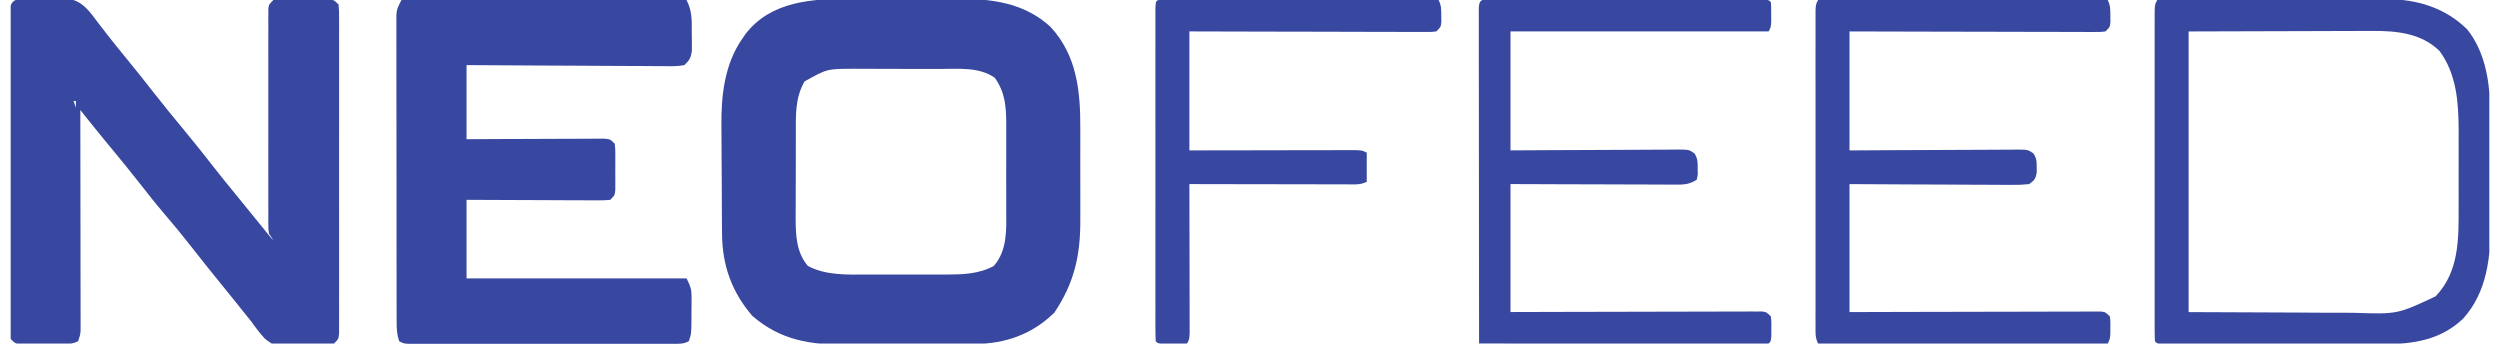
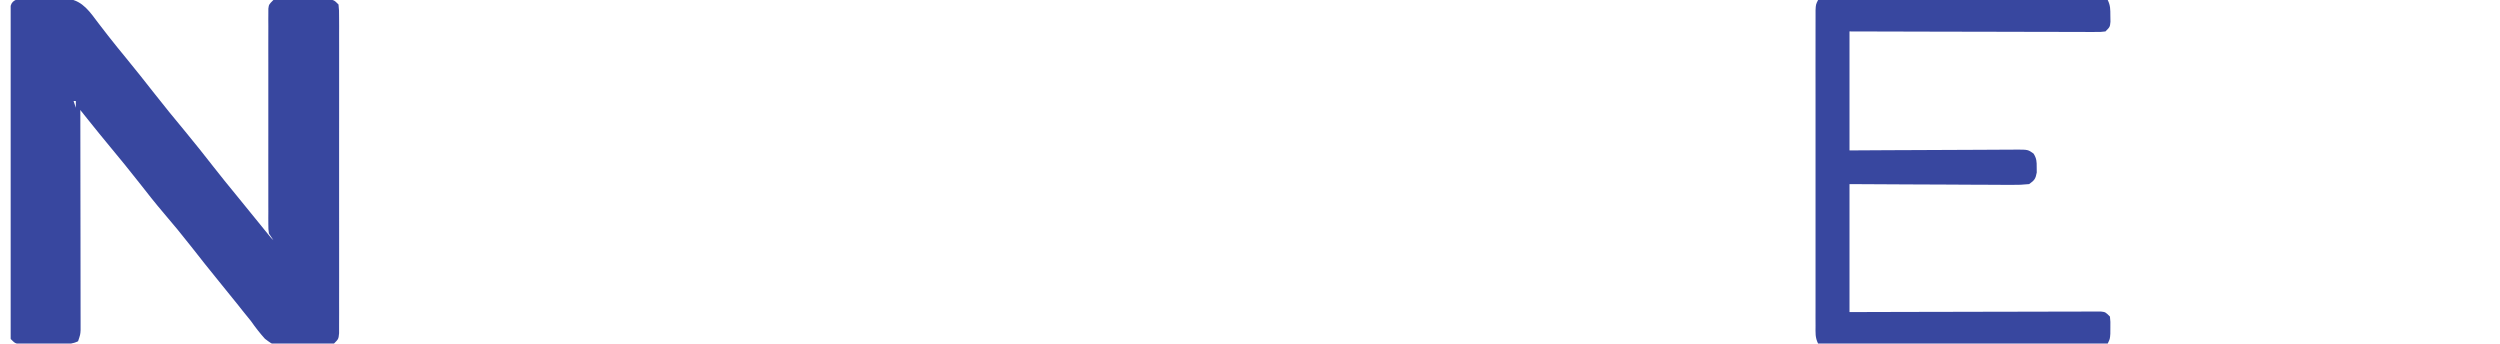
<svg xmlns="http://www.w3.org/2000/svg" width="131" height="18" viewBox="0 0 131 18" fill="none">
  <g clip-path="url(#clip0_2252_6614)">
-     <path d="M44.557 -0.061L45.197 -0.062C45.641 -0.063 46.085 -0.062 46.529 -0.059C47.094 -0.057 47.66 -0.058 48.225 -0.061C48.664 -0.063 49.103 -0.062 49.542 -0.061C49.751 -0.061 49.959 -0.061 50.167 -0.062C51.95 -0.07 53.651 0.138 55.031 1.392C56.434 2.888 56.617 4.784 56.608 6.748L56.609 7.292C56.61 7.67 56.609 8.048 56.607 8.425C56.605 8.905 56.606 9.385 56.609 9.865C56.61 10.239 56.609 10.612 56.609 10.986C56.608 11.163 56.609 11.34 56.609 11.516C56.616 13.386 56.294 14.826 55.245 16.384C54.076 17.528 52.666 18.017 51.058 18.023L50.784 18.025C50.486 18.027 50.187 18.029 49.889 18.03L49.578 18.031C49.035 18.034 48.491 18.035 47.948 18.037C47.391 18.038 46.833 18.042 46.276 18.047C45.844 18.05 45.412 18.051 44.98 18.051C44.775 18.052 44.57 18.053 44.365 18.055C42.464 18.074 40.91 17.834 39.422 16.553C38.347 15.305 37.849 13.913 37.835 12.265L37.832 12.034C37.83 11.784 37.828 11.533 37.827 11.282L37.826 11.02C37.824 10.561 37.822 10.102 37.821 9.643C37.819 9.174 37.816 8.705 37.811 8.236C37.808 7.871 37.807 7.506 37.806 7.141C37.806 6.969 37.804 6.796 37.802 6.624C37.783 5.021 37.963 3.347 38.914 2.002L39.067 1.78C40.389 0.06 42.567 -0.071 44.557 -0.061M42.157 4.267C41.656 5.149 41.702 6.036 41.702 7.027C41.702 7.184 41.701 7.341 41.701 7.498C41.7 7.827 41.7 8.155 41.701 8.484C41.701 8.902 41.699 9.32 41.697 9.739C41.695 10.063 41.695 10.387 41.695 10.712C41.695 10.94 41.694 11.169 41.692 11.397C41.696 12.317 41.716 13.207 42.333 13.936C43.279 14.438 44.382 14.39 45.426 14.386L45.872 14.387C46.261 14.387 46.649 14.386 47.038 14.385C47.274 14.384 47.511 14.384 47.748 14.386C48.207 14.387 48.666 14.387 49.124 14.386L49.549 14.387C50.432 14.383 51.286 14.365 52.076 13.936C52.807 13.097 52.731 11.977 52.726 10.924L52.727 10.445C52.727 10.112 52.727 9.779 52.725 9.445C52.723 9.021 52.724 8.596 52.726 8.171C52.727 7.842 52.727 7.513 52.726 7.183C52.726 6.951 52.727 6.719 52.728 6.488C52.721 5.572 52.672 4.842 52.127 4.075C51.302 3.495 50.199 3.613 49.238 3.613C49.076 3.613 48.913 3.613 48.751 3.612C48.413 3.611 48.074 3.611 47.735 3.612C47.303 3.612 46.871 3.611 46.44 3.608C46.105 3.606 45.77 3.606 45.435 3.606C45.2 3.606 44.964 3.605 44.728 3.603C43.335 3.607 43.335 3.607 42.157 4.267Z" fill="#38479F" />
    <path d="M2.297 -0.037L2.757 -0.047L3.2 -0.05L3.606 -0.055C4.344 0.056 4.724 0.642 5.15 1.206C5.264 1.354 5.378 1.501 5.492 1.649L5.672 1.882C5.982 2.279 6.301 2.669 6.621 3.059C7.095 3.639 7.564 4.225 8.025 4.816C8.576 5.522 9.143 6.213 9.715 6.902C10.208 7.501 10.694 8.107 11.17 8.72C11.569 9.23 11.976 9.733 12.388 10.233C12.831 10.772 13.27 11.315 13.709 11.857L13.9 12.093L14.072 12.305C14.201 12.466 14.201 12.466 14.326 12.588L14.091 12.235C14.062 12.005 14.062 12.005 14.061 11.739L14.059 11.432L14.061 11.097L14.06 10.744C14.058 10.357 14.059 9.971 14.06 9.584L14.059 8.78C14.059 8.218 14.059 7.656 14.06 7.095C14.062 6.373 14.061 5.652 14.06 4.93C14.059 4.377 14.059 3.823 14.06 3.27C14.06 3.004 14.06 2.738 14.059 2.472C14.059 2.1 14.059 1.729 14.061 1.358L14.059 1.022L14.061 0.717L14.062 0.451C14.091 0.235 14.091 0.235 14.326 -5.11259e-05C14.641 -0.031 14.641 -0.031 15.036 -0.031L15.465 -0.032L15.915 -0.029L16.365 -0.032L16.794 -0.031L17.188 -0.031C17.503 -5.11259e-05 17.503 -5.11184e-05 17.738 0.235C17.768 0.537 17.768 0.537 17.768 0.927L17.77 1.374L17.769 1.867L17.77 2.384C17.771 2.853 17.771 3.322 17.77 3.791C17.769 4.281 17.77 4.771 17.77 5.261C17.771 6.084 17.77 6.907 17.769 7.729C17.768 8.682 17.768 9.634 17.769 10.586C17.77 11.403 17.771 12.219 17.77 13.036C17.77 13.524 17.77 14.012 17.77 14.501C17.771 14.959 17.771 15.418 17.769 15.877C17.769 16.046 17.769 16.215 17.77 16.383C17.77 16.613 17.769 16.843 17.768 17.072L17.768 17.462C17.738 17.765 17.738 17.765 17.503 18C16.974 18.077 16.441 18.076 15.908 18.088L15.461 18.115C14.386 18.135 14.386 18.135 13.882 17.751C13.613 17.454 13.38 17.152 13.15 16.823C13.004 16.641 12.857 16.46 12.709 16.279L12.478 15.986C12.145 15.566 11.805 15.151 11.466 14.735C10.977 14.135 10.494 13.53 10.018 12.919C9.551 12.321 9.069 11.739 8.576 11.163C8.139 10.65 7.722 10.123 7.308 9.591C6.801 8.941 6.278 8.306 5.753 7.672C5.382 7.225 5.016 6.775 4.654 6.322L4.4 6.005L4.209 5.765L4.21 6.209C4.212 7.589 4.214 8.969 4.215 10.348C4.216 11.058 4.216 11.767 4.218 12.476C4.219 13.161 4.22 13.845 4.22 14.529C4.22 14.79 4.221 15.052 4.221 15.313C4.222 15.679 4.222 16.044 4.222 16.409L4.223 16.739L4.223 17.04L4.223 17.302C4.209 17.529 4.209 17.529 4.091 17.882C3.58 18.138 2.888 18.022 2.327 18.022L1.894 18.026L1.481 18.027L1.101 18.029C0.797 18 0.797 18 0.562 17.765C0.533 17.46 0.533 17.46 0.533 17.067L0.531 16.617L0.533 16.12L0.533 15.599C0.532 15.126 0.533 14.654 0.534 14.181C0.535 13.688 0.535 13.194 0.535 12.7C0.535 11.871 0.536 11.043 0.538 10.214C0.539 9.254 0.54 8.294 0.54 7.335C0.54 6.413 0.54 5.491 0.541 4.57C0.542 4.177 0.542 3.784 0.542 3.391C0.542 2.929 0.543 2.466 0.544 2.004C0.545 1.834 0.545 1.664 0.545 1.494C0.545 1.263 0.545 1.031 0.546 0.8L0.547 0.407C0.585 -0.321 1.744 -0.033 2.297 -0.037ZM3.856 5.294L3.974 5.647V5.294H3.856Z" fill="#38479F" />
-     <path d="M21.035 0H35.976C36.274 0.596 36.25 1.051 36.248 1.706L36.254 2.045L36.254 2.371L36.255 2.668C36.197 3.033 36.133 3.16 35.858 3.412C35.497 3.483 35.138 3.471 34.771 3.465L34.433 3.465C34.065 3.465 33.696 3.461 33.328 3.458C33.072 3.457 32.817 3.456 32.562 3.456C31.889 3.454 31.217 3.449 30.544 3.444C29.858 3.439 29.172 3.437 28.486 3.435C27.139 3.43 25.793 3.421 24.447 3.412V7.294L26.085 7.286C26.427 7.285 26.77 7.284 27.111 7.283C27.655 7.281 28.198 7.28 28.741 7.276C29.179 7.274 29.617 7.272 30.055 7.272C30.222 7.271 30.389 7.271 30.557 7.269C30.791 7.268 31.024 7.267 31.258 7.267L31.662 7.266C31.976 7.294 31.976 7.294 32.211 7.529C32.242 7.801 32.242 7.801 32.243 8.136L32.243 8.5L32.241 8.882L32.243 9.264L32.243 9.629L32.242 9.964C32.211 10.235 32.211 10.235 31.976 10.471C31.662 10.499 31.662 10.499 31.258 10.497H30.801L30.306 10.493L29.801 10.493C29.357 10.492 28.913 10.489 28.47 10.487C27.937 10.484 27.405 10.483 26.873 10.481C26.064 10.479 25.255 10.475 24.447 10.471V14.588H35.976C36.197 15.03 36.241 15.168 36.238 15.633L36.238 15.961L36.233 16.301L36.233 16.643C36.228 17.48 36.228 17.48 36.094 17.882C35.8 18.029 35.602 18.015 35.273 18.015L34.898 18.016L34.486 18.015L34.052 18.016C33.659 18.016 33.266 18.016 32.873 18.016C32.462 18.015 32.051 18.016 31.64 18.016C30.95 18.016 30.26 18.016 29.57 18.015C28.772 18.015 27.974 18.015 27.175 18.015C26.491 18.016 25.806 18.016 25.121 18.016C24.712 18.016 24.303 18.016 23.894 18.016C23.438 18.016 22.982 18.016 22.525 18.015L22.113 18.016L21.738 18.015L21.41 18.015C21.152 18 21.152 18 20.917 17.882C20.792 17.506 20.785 17.238 20.784 16.843L20.782 16.408L20.782 15.931L20.781 15.429C20.78 14.974 20.78 14.519 20.78 14.065C20.78 13.685 20.779 13.305 20.779 12.926C20.778 12.031 20.778 11.136 20.778 10.24C20.778 9.316 20.777 8.393 20.775 7.469C20.773 6.676 20.773 5.883 20.773 5.09C20.773 4.616 20.772 4.142 20.771 3.669C20.77 3.223 20.77 2.778 20.771 2.332C20.771 2.169 20.771 2.005 20.77 1.842C20.769 1.619 20.77 1.396 20.77 1.172L20.77 0.794C20.799 0.471 20.799 0.471 21.035 0Z" fill="#38479F" />
-     <path d="M113.036 0.001C114.714 -0.007 116.393 -0.013 118.071 -0.017C118.85 -0.019 119.63 -0.022 120.409 -0.026C121.162 -0.029 121.915 -0.032 122.668 -0.033C122.954 -0.033 123.241 -0.034 123.527 -0.036C123.93 -0.039 124.333 -0.039 124.736 -0.039L125.091 -0.043C126.673 -0.036 128.124 0.409 129.271 1.53C130.173 2.635 130.458 4.166 130.469 5.556L130.471 5.805C130.473 6.074 130.475 6.344 130.476 6.614L130.477 6.896C130.48 7.389 130.482 7.883 130.483 8.376C130.484 8.881 130.488 9.385 130.493 9.889C130.496 10.282 130.497 10.674 130.497 11.066C130.498 11.252 130.499 11.437 130.501 11.623C130.521 13.435 130.333 15.312 129.054 16.709C127.878 17.819 126.445 18.038 124.885 18.029L124.495 18.03C124.074 18.031 123.653 18.029 123.231 18.028H122.35C121.658 18.028 120.966 18.026 120.275 18.024C119.643 18.023 119.012 18.023 118.38 18.023C117.697 18.023 117.013 18.022 116.329 18.021L115.457 18.021C115.052 18.02 114.647 18.019 114.242 18.018L113.875 18.018L113.543 18.017L113.253 18.016C113.036 18.001 113.036 18.001 112.919 17.883C112.908 17.656 112.903 17.428 112.904 17.201L112.903 16.751L112.903 16.254L112.903 15.733C112.902 15.261 112.902 14.788 112.903 14.316C112.903 13.822 112.903 13.329 112.903 12.835C112.902 12.006 112.903 11.177 112.903 10.348C112.904 9.388 112.904 8.429 112.903 7.469C112.902 6.646 112.902 5.824 112.903 5.001C112.903 4.509 112.903 4.018 112.903 3.526C112.902 3.063 112.902 2.601 112.903 2.138L112.903 1.628C112.903 1.397 112.903 1.165 112.904 0.934L112.904 0.54C112.919 0.236 112.919 0.236 113.036 0.001ZM114.683 1.648V16.354L120.007 16.376L121.68 16.386C122.18 16.387 122.18 16.387 122.681 16.387C122.901 16.388 123.122 16.389 123.343 16.391C125.621 16.468 125.621 16.468 127.624 15.53C128.847 14.251 128.838 12.565 128.832 10.883L128.833 10.442C128.833 10.136 128.833 9.831 128.832 9.525C128.83 9.061 128.832 8.597 128.833 8.133C128.833 7.834 128.833 7.535 128.832 7.236L128.834 6.822C128.825 5.357 128.727 3.884 127.83 2.67C126.869 1.73 125.563 1.61 124.273 1.621H123.951C123.611 1.621 123.272 1.623 122.932 1.625C122.721 1.625 122.51 1.626 122.298 1.626C121.52 1.627 120.741 1.63 119.963 1.633L114.683 1.648Z" fill="#38479F" />
    <path d="M95.267 0H110.444C110.589 0.292 110.581 0.498 110.583 0.824L110.588 1.14C110.561 1.412 110.561 1.412 110.326 1.647C110.088 1.676 110.088 1.676 109.789 1.675L109.446 1.676L109.068 1.674H108.672C108.237 1.674 107.803 1.672 107.369 1.67L106.468 1.669C105.757 1.668 105.046 1.666 104.336 1.664C103.447 1.661 102.559 1.66 101.67 1.659C100.085 1.656 98.5 1.652 96.914 1.647V7.882L98.961 7.87C99.388 7.868 99.815 7.867 100.243 7.865C100.921 7.863 101.6 7.86 102.278 7.856C102.825 7.852 103.372 7.85 103.919 7.849C104.128 7.848 104.337 7.847 104.546 7.845C104.838 7.842 105.13 7.842 105.422 7.842L105.685 7.838C106.269 7.842 106.269 7.842 106.556 8.046C106.718 8.296 106.726 8.468 106.723 8.765L106.726 9.04C106.665 9.372 106.602 9.452 106.326 9.647C106.015 9.68 105.733 9.692 105.422 9.687L105.144 9.687C104.84 9.687 104.536 9.685 104.233 9.682C104.022 9.681 103.812 9.68 103.601 9.68C103.047 9.679 102.493 9.675 101.939 9.671C101.274 9.667 100.609 9.665 99.944 9.663C98.934 9.66 97.924 9.653 96.914 9.647V16.353L99.84 16.345C100.527 16.343 101.215 16.342 101.903 16.341C102.795 16.34 103.686 16.338 104.578 16.335C105.359 16.333 106.14 16.331 106.921 16.331C107.22 16.33 107.519 16.329 107.817 16.328C108.234 16.326 108.651 16.326 109.068 16.326L109.446 16.324L109.789 16.325L110.088 16.324C110.326 16.353 110.326 16.353 110.561 16.588C110.588 16.86 110.588 16.86 110.583 17.177L110.581 17.493C110.561 17.765 110.561 17.765 110.444 18H95.267C95.107 17.68 95.135 17.43 95.135 17.073L95.133 16.626L95.134 16.133L95.134 15.616C95.133 15.147 95.133 14.678 95.134 14.209C95.134 13.719 95.134 13.229 95.134 12.739C95.133 11.916 95.133 11.094 95.134 10.271C95.135 9.318 95.135 8.366 95.134 7.414C95.133 6.597 95.133 5.781 95.134 4.964C95.134 4.476 95.134 3.987 95.133 3.499C95.133 3.041 95.133 2.582 95.134 2.123L95.134 1.616C95.134 1.387 95.134 1.157 95.135 0.928L95.135 0.537C95.15 0.235 95.15 0.235 95.267 0Z" fill="#38479F" />
-     <path d="M78.206 -0.017L78.589 -0.018L79.014 -0.017L79.459 -0.018C79.862 -0.018 80.266 -0.018 80.669 -0.018C81.091 -0.018 81.512 -0.018 81.933 -0.018C82.641 -0.018 83.349 -0.018 84.057 -0.017C84.876 -0.017 85.695 -0.017 86.515 -0.018C87.217 -0.018 87.919 -0.018 88.622 -0.018C89.042 -0.018 89.462 -0.018 89.882 -0.018C90.35 -0.019 90.817 -0.018 91.285 -0.017L91.71 -0.018L92.094 -0.017L92.43 -0.017C92.679 -0.002 92.679 -0.002 92.797 0.116C92.808 0.328 92.812 0.542 92.811 0.755L92.812 1.108C92.797 1.41 92.797 1.41 92.679 1.645H79.15V7.88L81.196 7.868C81.624 7.866 82.051 7.864 82.478 7.863C83.157 7.861 83.835 7.858 84.514 7.854C85.061 7.85 85.608 7.848 86.155 7.847C86.363 7.846 86.572 7.845 86.781 7.843C87.073 7.84 87.365 7.84 87.658 7.84L87.92 7.836C88.504 7.84 88.504 7.84 88.792 8.042C88.964 8.31 88.962 8.512 88.959 8.829L88.962 9.142L88.915 9.41C88.482 9.698 88.158 9.677 87.658 9.672H87.379C87.076 9.671 86.772 9.67 86.468 9.668L85.837 9.667C85.283 9.666 84.728 9.664 84.174 9.661C83.51 9.658 82.845 9.657 82.18 9.656C81.17 9.654 80.16 9.649 79.15 9.645V16.351L82.075 16.343C82.763 16.341 83.451 16.34 84.138 16.339C85.03 16.338 85.922 16.336 86.814 16.333C87.595 16.331 88.376 16.329 89.157 16.328C89.456 16.328 89.754 16.327 90.053 16.326C90.47 16.324 90.887 16.324 91.304 16.324L91.681 16.322L92.024 16.323L92.323 16.322C92.562 16.351 92.562 16.351 92.797 16.586C92.824 16.888 92.824 16.888 92.819 17.241L92.817 17.594C92.797 17.88 92.797 17.88 92.679 17.998C92.483 18.009 92.286 18.012 92.089 18.012L91.701 18.012L91.273 18.011H90.824C90.417 18.011 90.01 18.011 89.603 18.01C89.178 18.009 88.753 18.009 88.328 18.009C87.522 18.008 86.717 18.008 85.912 18.006C84.995 18.005 84.078 18.004 83.161 18.004C81.275 18.003 79.389 18 77.503 17.998C77.5 15.668 77.498 13.339 77.497 11.009C77.496 9.928 77.495 8.846 77.494 7.765C77.493 6.822 77.492 5.88 77.492 4.938C77.492 4.438 77.491 3.939 77.49 3.44C77.49 2.97 77.489 2.501 77.49 2.032C77.49 1.859 77.489 1.686 77.489 1.513C77.488 1.278 77.488 1.043 77.489 0.808L77.488 0.409C77.514 -0.11 77.744 -0.017 78.206 -0.017Z" fill="#38479F" />
-     <path d="M60.921 -0.016L61.249 -0.015L61.625 -0.016L62.04 -0.014H62.475C62.869 -0.014 63.264 -0.014 63.658 -0.013C64.07 -0.012 64.482 -0.012 64.894 -0.012C65.674 -0.012 66.455 -0.011 67.235 -0.01C68.123 -0.008 69.011 -0.007 69.9 -0.007C71.727 -0.006 73.555 -0.004 75.383 -0.001C75.528 0.29 75.52 0.497 75.522 0.822L75.527 1.139C75.5 1.411 75.5 1.411 75.265 1.646C75.034 1.675 75.034 1.675 74.745 1.674L74.415 1.675L74.05 1.673L73.668 1.673C73.249 1.673 72.83 1.671 72.411 1.669L71.542 1.668C70.778 1.667 70.014 1.665 69.25 1.662C68.334 1.659 67.418 1.658 66.502 1.657C65.109 1.655 63.717 1.65 62.324 1.646V7.881L64.297 7.877L65.532 7.876C66.187 7.875 66.841 7.874 67.495 7.872C68.022 7.871 68.549 7.87 69.076 7.87C69.277 7.87 69.479 7.87 69.68 7.869C69.962 7.868 70.243 7.868 70.524 7.868L70.778 7.867C71.356 7.868 71.356 7.868 71.618 7.999V9.528C71.267 9.704 70.909 9.661 70.524 9.659H70.257C69.964 9.659 69.671 9.659 69.378 9.658L68.77 9.657C68.236 9.656 67.701 9.656 67.167 9.654C66.622 9.653 66.077 9.652 65.532 9.652C64.463 9.651 63.394 9.649 62.324 9.646L62.325 9.953C62.327 10.905 62.329 11.857 62.33 12.809C62.331 13.299 62.331 13.788 62.333 14.278C62.334 14.75 62.335 15.222 62.335 15.694C62.335 15.875 62.336 16.055 62.336 16.235C62.337 16.488 62.337 16.74 62.337 16.992L62.338 17.427C62.324 17.764 62.324 17.764 62.206 17.999C61.954 18.002 61.701 18.005 61.449 18.006L61.023 18.011C60.677 17.999 60.677 17.999 60.559 17.881C60.548 17.652 60.543 17.423 60.544 17.194L60.543 16.741L60.544 16.239L60.543 15.714C60.543 15.238 60.543 14.762 60.543 14.286C60.544 13.789 60.543 13.292 60.543 12.794C60.543 11.959 60.543 11.124 60.544 10.289C60.544 9.322 60.544 8.355 60.544 7.388C60.543 6.56 60.543 5.731 60.543 4.902C60.544 4.407 60.544 3.911 60.543 3.415C60.543 2.95 60.543 2.484 60.544 2.018C60.544 1.847 60.544 1.675 60.544 1.504C60.543 1.271 60.544 1.038 60.544 0.804V0.408C60.565 0.006 60.565 0.006 60.921 -0.015" fill="#38479F" />
  </g>
  <defs>
    <clipPath id="clip0_2252_6614">
      <rect width="129.882" height="18" fill="white" transform="translate(0.559)" />
    </clipPath>
  </defs>
</svg>